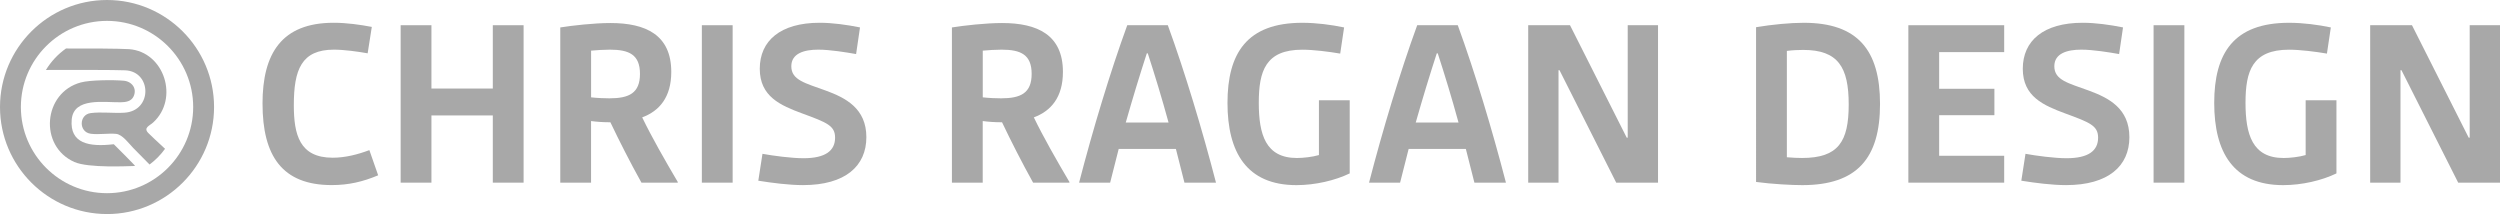
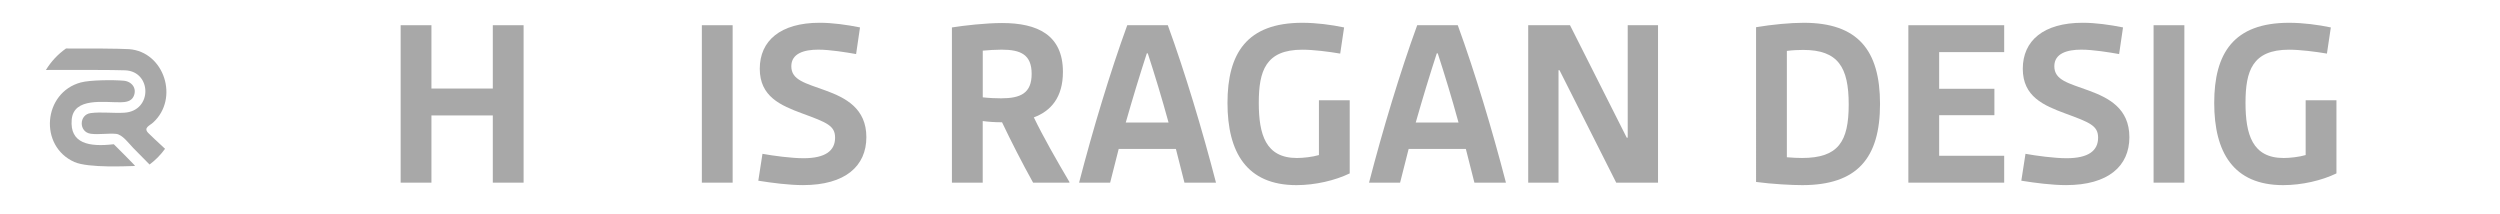
<svg xmlns="http://www.w3.org/2000/svg" id="Layer_1" data-name="Layer 1" viewBox="0 0 1139.85 97.59">
  <g>
    <g>
      <path d="M61.33,75.67c-2.82.06-21.03,1.03-27.42-1.82-16.32-7.26-14.25-31.65,2.93-36.27,4.29-1.15,14.99-1.21,19.57-.79,3.72.34,6.16,3.54,4.51,7.13-1.07,2.34-3.64,2.66-5.9,2.7-7.57.12-21.46-2.38-22.33,7.93-.92,10.88,7.95,12.49,19.08,11.21.08,0,.15.01.21.07,2.76,2.67,8.21,8.28,9.46,9.57.1.1.03.26-.11.26Z" fill="none" />
      <path d="M67.55,60.58c-2.24-2.36.69-3.27,2.29-4.74,11.94-10.94,5.05-32.23-10.97-33.43-5.18-.29-17.86-.33-28.78-.3-3.68,2.59-6.81,5.93-9.15,9.79,11.85-.04,31.38-.06,36.19.16,12.05.54,12.47,18.44-.35,19.32-4.99.34-10.49-.46-15.44.18-5.36.69-5.52,8.66.03,9.42,3.65.49,7.98-.29,11.54.05,2.91.28,5.81,4.36,7.81,6.41,1.52,1.55,4.61,4.68,7.47,7.57,2.71-2.01,5.09-4.43,7.06-7.17-3.22-2.97-6.81-6.32-7.69-7.25Z" fill="#A8A8A8" />
      <path d="M51.98,65.84c-.06-.05-.13-.08-.21-.07-11.13,1.29-20-.32-19.08-11.21.87-10.31,14.76-7.81,22.33-7.93,2.26-.04,4.83-.35,5.9-2.7,1.65-3.6-.79-6.79-4.51-7.13-4.58-.42-15.28-.37-19.57.79-17.18,4.62-19.24,29.01-2.93,36.27,6.39,2.84,24.6,1.87,27.42,1.82.14,0,.2-.16.11-.26-1.25-1.29-6.7-6.9-9.46-9.57Z" fill="#A8A8A8" />
    </g>
-     <path d="M48.8,97.59C21.89,97.59,0,75.7,0,48.8S21.89,0,48.8,0s48.8,21.89,48.8,48.8-21.89,48.8-48.8,48.8ZM48.8,9.52c-21.66,0-39.28,17.62-39.28,39.28s17.62,39.28,39.28,39.28,39.28-17.62,39.28-39.28S70.46,9.52,48.8,9.52Z" fill="#A8A8A8" />
  </g>
  <g>
-     <path d="M119.69,47.28c0-22.85,8.69-36.9,32.44-36.9,6.02,0,12.15.89,17.39,1.89l-1.89,12.04c-4.35-.78-10.7-1.67-15.38-1.67-14.82,0-18.28,9.14-18.28,25.3,0,13.38,2.56,23.97,17.72,23.97,5.68,0,11.37-1.45,16.72-3.46l4.01,11.48c-6.91,2.9-13.38,4.46-21.18,4.46-22.63,0-31.54-13.38-31.54-37.12Z" fill="#A8A8A8" />
    <path d="M182.67,11.5h14.04v28.87h27.98V11.5h14.04v71.78h-14.04v-30.65h-27.98v30.65h-14.04V11.5Z" fill="#A8A8A8" />
-     <path d="M255.46,12.51c5.57-.89,15.49-2.01,22.85-2.01,16.05,0,27.75,5.35,27.75,22.29,0,11.59-5.46,17.83-13.26,20.73,4.24,8.81,10.48,19.73,16.27,29.54l-.11.22h-16.5c-5.02-9.03-10.14-19.06-14.16-27.53-3.34,0-6.35-.22-8.81-.56v28.09h-14.04V12.51ZM277.86,44.83c8.92,0,13.93-2.34,13.93-11.15s-5.02-11.04-13.71-11.04c-2.67,0-6.13.22-8.58.45v21.29c2.68.33,6.46.45,8.36.45Z" fill="#A8A8A8" />
    <path d="M320,11.5h14.04v71.78h-14.04V11.5Z" fill="#A8A8A8" />
    <path d="M347.64,70.13c4.9.89,13.15,2.01,18.73,2.01,10.03,0,14.38-3.46,14.38-9.36,0-5.46-3.68-6.91-14.94-11.04-9.92-3.68-19.4-7.69-19.4-20.4s9.36-20.96,27.31-20.96c5.8,0,12.26.89,18.39,2.12l-1.78,12.15c-4.46-.78-11.81-2.01-17.28-2.01-6.35,0-12.26,1.67-12.26,7.58,0,6.35,6.46,7.69,15.61,11.04,9.14,3.34,18.61,8.14,18.61,21.29s-9.59,21.85-28.87,21.85c-6.35,0-14.16-1-20.4-2.01l1.9-12.26Z" fill="#A8A8A8" />
    <path d="M434.03,12.51c5.57-.89,15.49-2.01,22.85-2.01,16.05,0,27.75,5.35,27.75,22.29,0,11.59-5.46,17.83-13.26,20.73,4.24,8.81,10.48,19.73,16.27,29.54l-.11.22h-16.5c-5.02-9.03-10.14-19.06-14.16-27.53-3.34,0-6.35-.22-8.81-.56v28.09h-14.04V12.51ZM456.44,44.83c8.92,0,13.93-2.34,13.93-11.15s-5.02-11.04-13.71-11.04c-2.67,0-6.13.22-8.58.45v21.29c2.68.33,6.46.45,8.36.45Z" fill="#A8A8A8" />
    <path d="M513.96,11.5h18.5c7.8,21.4,15.72,47.71,21.96,71.78h-14.38l-3.9-15.38h-26.08l-3.9,15.38h-14.16c6.24-24.08,14.16-50.38,21.96-71.78ZM532.79,55.87c-3.01-11.04-6.35-21.96-9.47-31.54h-.45c-3.12,9.59-6.46,20.51-9.59,31.54h19.51Z" fill="#A8A8A8" />
    <path d="M559.66,46.95c0-22.63,8.81-36.56,34.11-36.56,6.46,0,13.15.89,19.06,2.12l-1.78,11.93c-5.13-.89-12.26-1.78-17.28-1.78-16.72,0-19.84,9.7-19.84,24.19s3.12,25.19,17.39,25.19c2.79,0,7.02-.45,10.03-1.34v-24.97h14.04v33.33c-6.69,3.23-15.72,5.35-24.3,5.35-22.74,0-31.43-15.05-31.43-37.45Z" fill="#A8A8A8" />
    <path d="M646.16,11.5h18.5c7.8,21.4,15.72,47.71,21.96,71.78h-14.38l-3.9-15.38h-26.08l-3.9,15.38h-14.16c6.24-24.08,14.16-50.38,21.96-71.78ZM665,55.87c-3.01-11.04-6.35-21.96-9.47-31.54h-.45c-3.12,9.59-6.46,20.51-9.59,31.54h19.51Z" fill="#A8A8A8" />
    <path d="M696.77,11.5h19.06l25.86,51.27h.45V11.5h13.82v71.78h-19.06l-25.86-51.27h-.45v51.27h-13.82V11.5Z" fill="#A8A8A8" />
    <path d="M800.66,12.4c7.36-1.23,15.6-2.01,21.74-2.01,24.52,0,34.78,12.37,34.78,37.01s-10.37,37.01-35.45,37.01c-4.79,0-13.6-.45-21.07-1.45V12.4ZM821.61,72.03c16.61,0,21.29-7.47,21.29-24.41s-4.79-24.86-20.73-24.86c-1.9,0-5.02.11-7.47.45v48.49c2.56.22,4.9.33,6.91.33Z" fill="#A8A8A8" />
    <path d="M870.1,11.5h43.69v12.26h-29.65v16.72h25.19v12.04h-25.19v18.5h29.65v12.26h-43.69V11.5Z" fill="#A8A8A8" />
    <path d="M923.5,70.13c4.9.89,13.15,2.01,18.73,2.01,10.03,0,14.38-3.46,14.38-9.36,0-5.46-3.68-6.91-14.94-11.04-9.92-3.68-19.4-7.69-19.4-20.4s9.36-20.96,27.31-20.96c5.8,0,12.26.89,18.39,2.12l-1.78,12.15c-4.46-.78-11.81-2.01-17.28-2.01-6.35,0-12.26,1.67-12.26,7.58,0,6.35,6.46,7.69,15.61,11.04,9.14,3.34,18.61,8.14,18.61,21.29s-9.59,21.85-28.87,21.85c-6.35,0-14.16-1-20.4-2.01l1.9-12.26Z" fill="#A8A8A8" />
    <path d="M981.9,11.5h14.04v71.78h-14.04V11.5Z" fill="#A8A8A8" />
    <path d="M1009.55,46.95c0-22.63,8.81-36.56,34.11-36.56,6.46,0,13.15.89,19.06,2.12l-1.78,11.93c-5.13-.89-12.26-1.78-17.28-1.78-16.72,0-19.84,9.7-19.84,24.19s3.12,25.19,17.39,25.19c2.79,0,7.02-.45,10.03-1.34v-24.97h14.04v33.33c-6.69,3.23-15.72,5.35-24.3,5.35-22.74,0-31.43-15.05-31.43-37.45Z" fill="#A8A8A8" />
-     <path d="M1080.66,11.5h19.06l25.86,51.27h.45V11.5h13.82v71.78h-19.06l-25.86-51.27h-.45v51.27h-13.82V11.5Z" fill="#A8A8A8" />
  </g>
</svg>